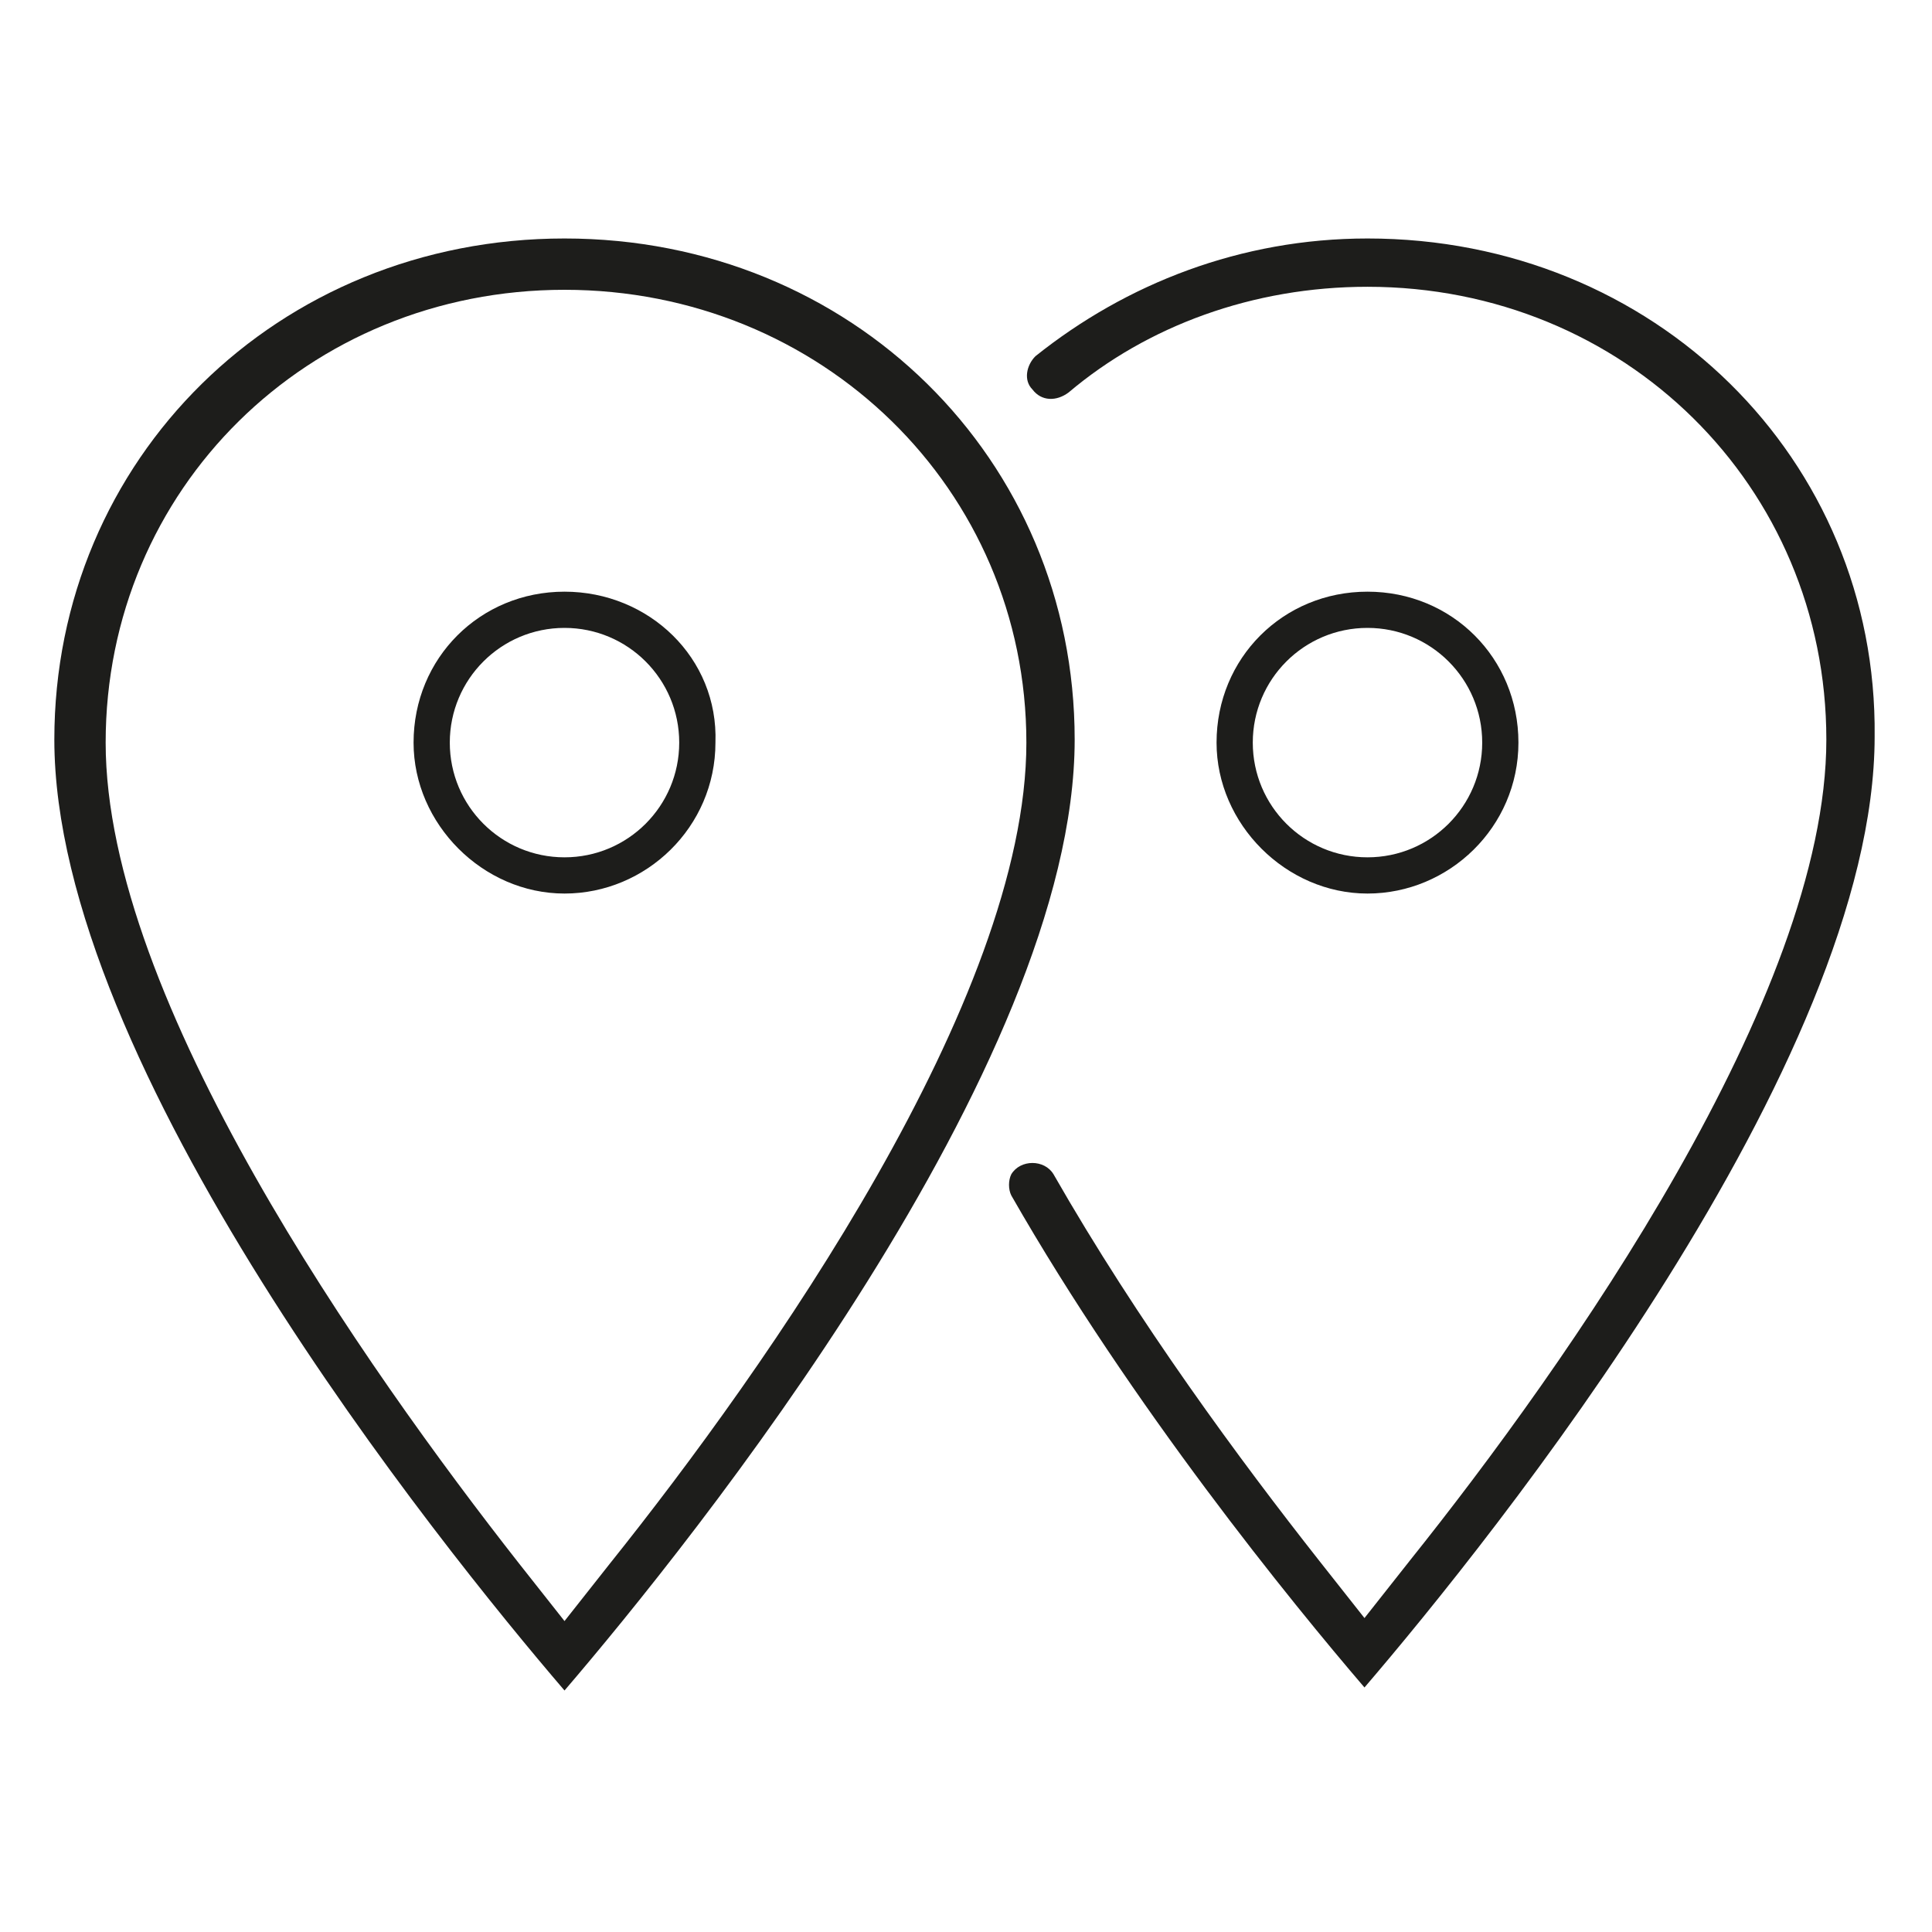
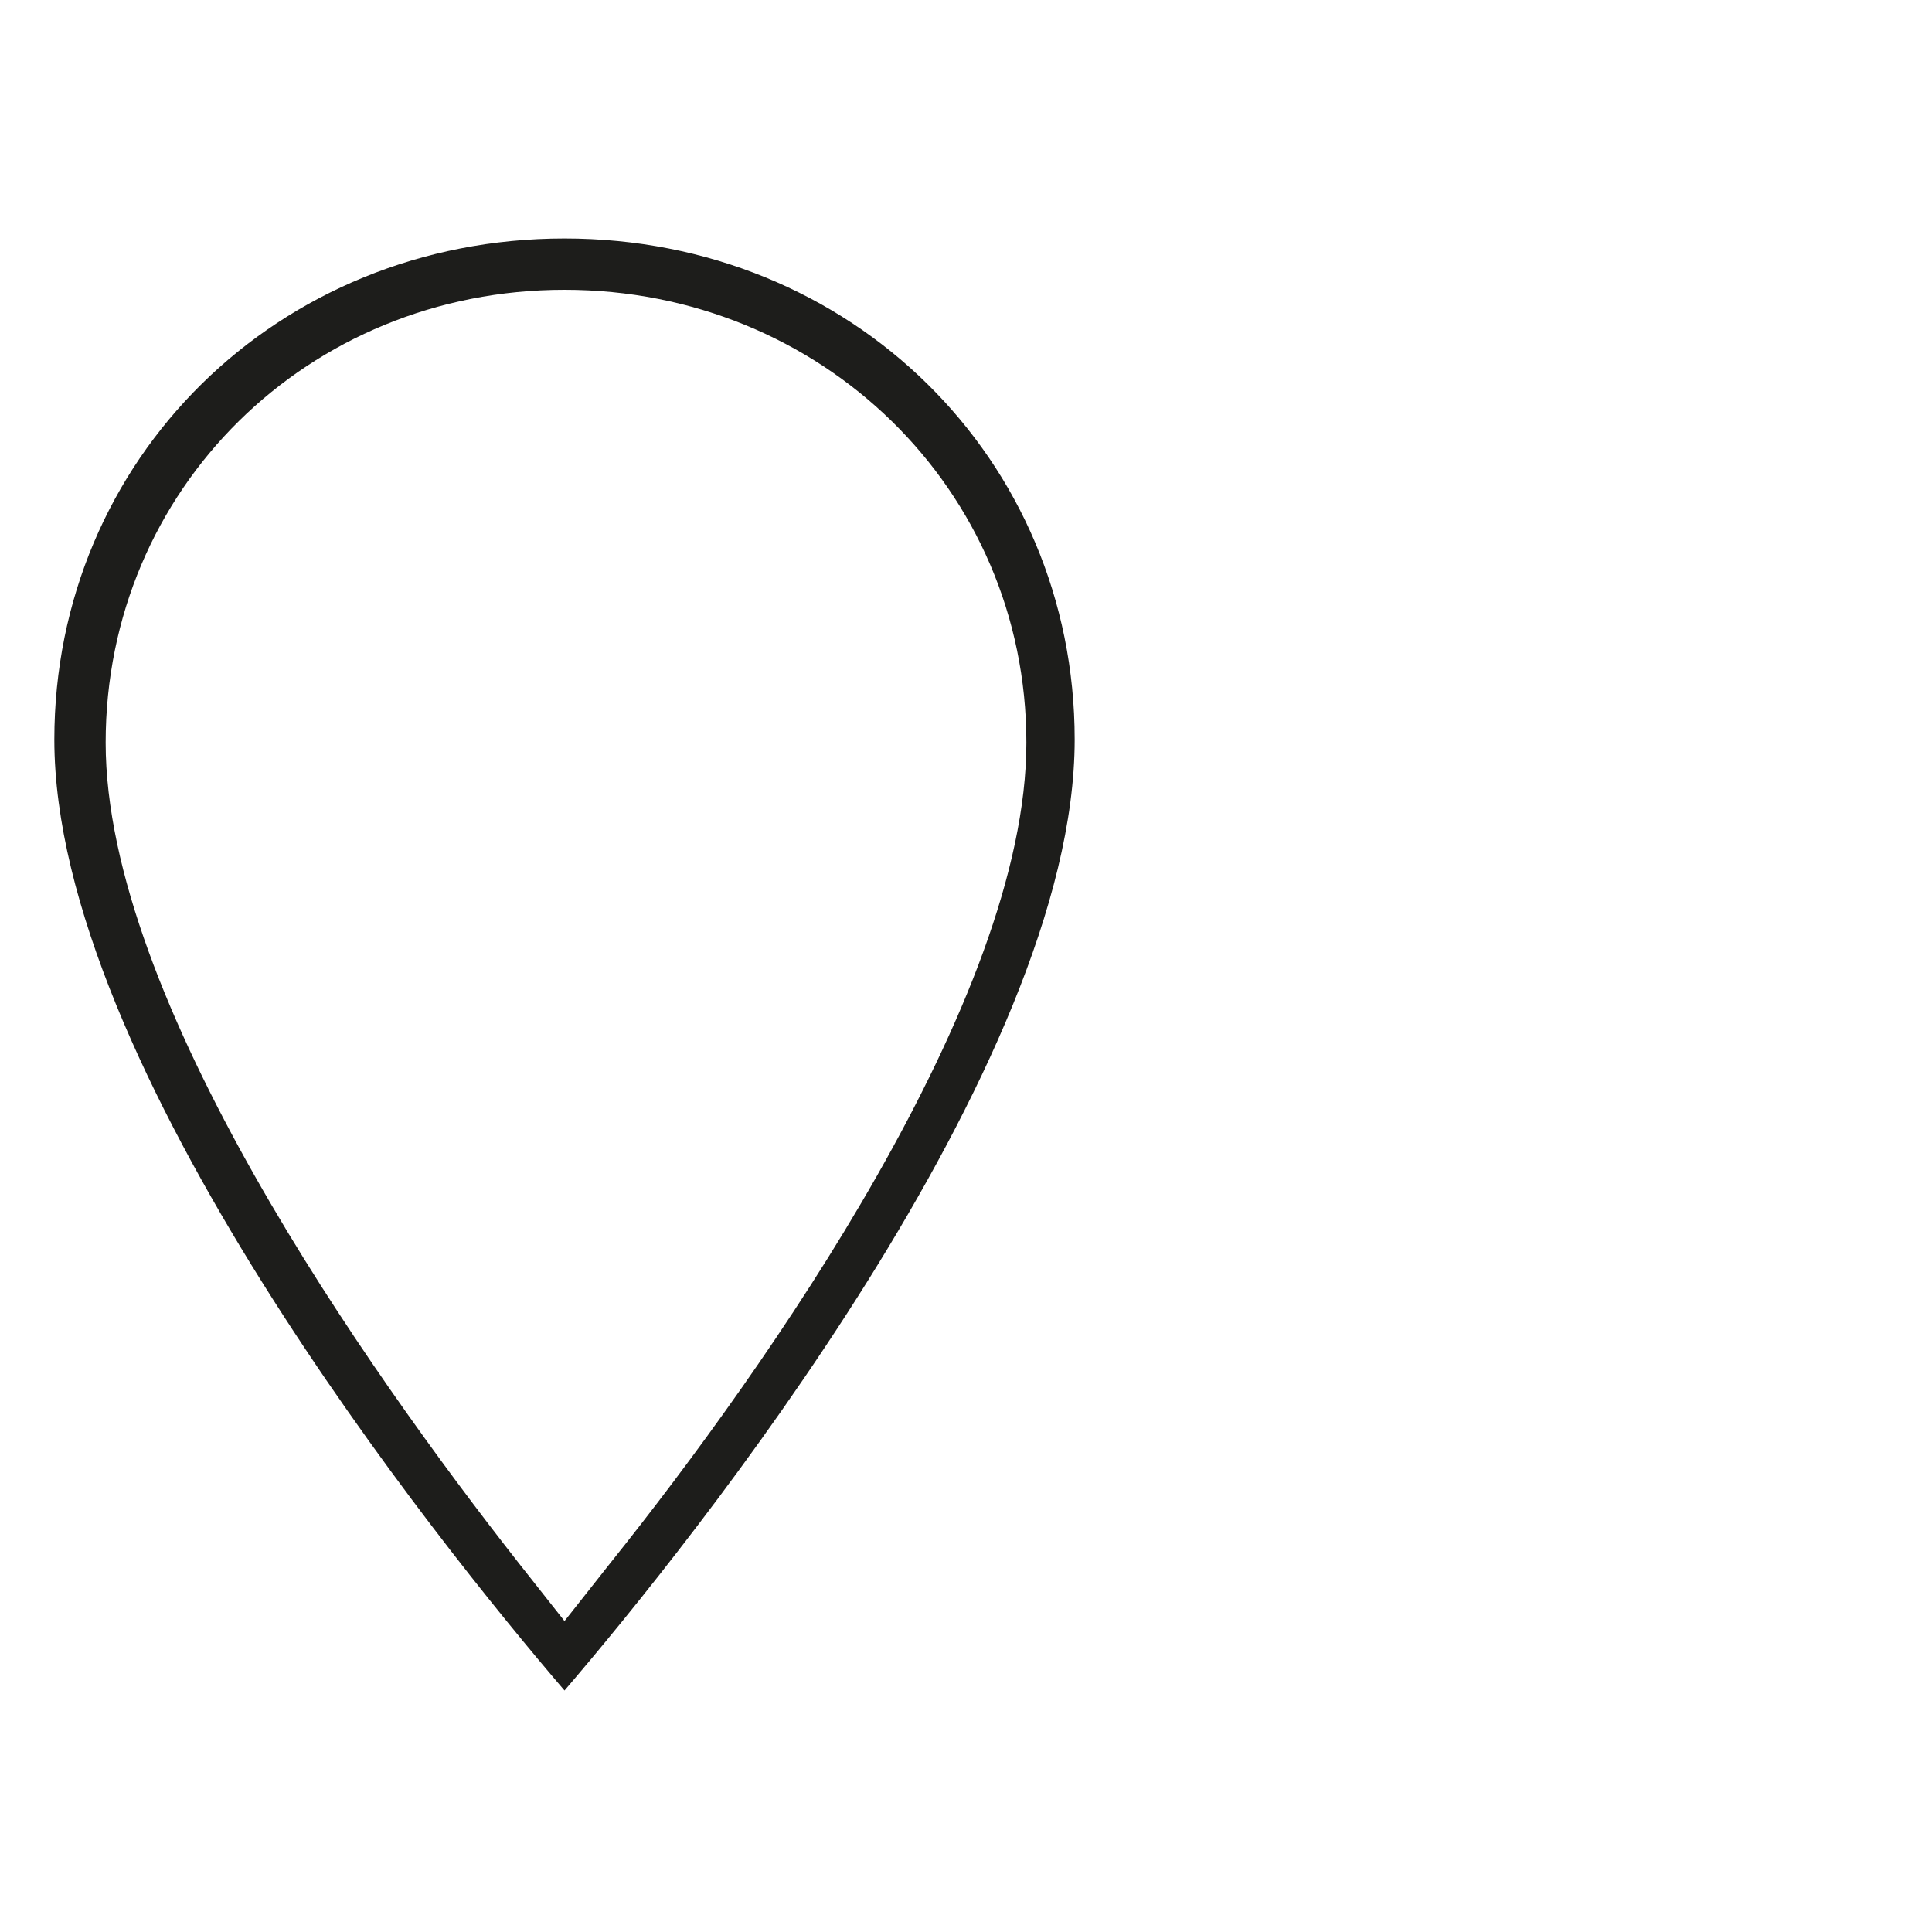
<svg xmlns="http://www.w3.org/2000/svg" version="1.1" id="Ebene_1" x="0px" y="0px" viewBox="0 0 64 64" style="enable-background:new 0 0 64 64;" xml:space="preserve">
  <style type="text/css">
	.st0{fill:#1D1D1B;}
</style>
  <g>
    <path class="st0" d="M18.7,7.9c-9.5,0-16.9,7.3-16.9,16.6c0,10.8,12.7,26.6,16.9,31.5c4.2-4.9,16.9-20.7,16.9-31.5   C35.6,15.2,28.2,7.9,18.7,7.9z M18.7,53.7l-1.5-1.9C12.1,45.3,3.5,33.1,3.5,24.6c0-8.4,6.7-15,15.2-15S34,16.2,34,24.6   c0,8.5-8.6,20.7-13.8,27.2L18.7,53.7z" />
-     <path class="st0" d="M18.7,20.8c2.1,0,3.8,1.7,3.8,3.8c0,2.1-1.7,3.8-3.8,3.8c-2.1,0-3.8-1.7-3.8-3.8   C14.9,22.5,16.6,20.8,18.7,20.8 M18.7,19.6c-2.8,0-5,2.2-5,5c0,2.7,2.3,5,5,5s5-2.2,5-5C23.8,21.8,21.5,19.6,18.7,19.6L18.7,19.6z" />
-     <path class="st0" d="M45.3,20.8c2.1,0,3.8,1.7,3.8,3.8c0,2.1-1.7,3.8-3.8,3.8c-2.1,0-3.8-1.7-3.8-3.8   C41.5,22.5,43.2,20.8,45.3,20.8 M45.3,19.6c-2.8,0-5,2.2-5,5c0,2.7,2.3,5,5,5s5-2.2,5-5C50.3,21.8,48.1,19.6,45.3,19.6L45.3,19.6z" />
    <g>
-       <path class="st0" d="M45.3,7.9c-4.2,0-8,1.5-11,3.9c-0.3,0.3-0.4,0.8-0.1,1.1l0,0c0.3,0.4,0.8,0.4,1.2,0.1    c2.6-2.2,6.1-3.5,9.9-3.5c8.5,0,15.2,6.6,15.2,15c0,8.5-8.6,20.7-13.8,27.2l-1.5,1.9l-1.5-1.9c-2.6-3.3-6-7.9-8.8-12.8    c-0.3-0.5-1.1-0.5-1.4,0c0,0,0,0,0,0c-0.1,0.2-0.1,0.5,0,0.7c4,7,9.3,13.5,11.7,16.3c4.2-4.9,16.9-20.7,16.9-31.5    C62.2,15.2,54.8,7.9,45.3,7.9z" />
-     </g>
+       </g>
  </g>
</svg>